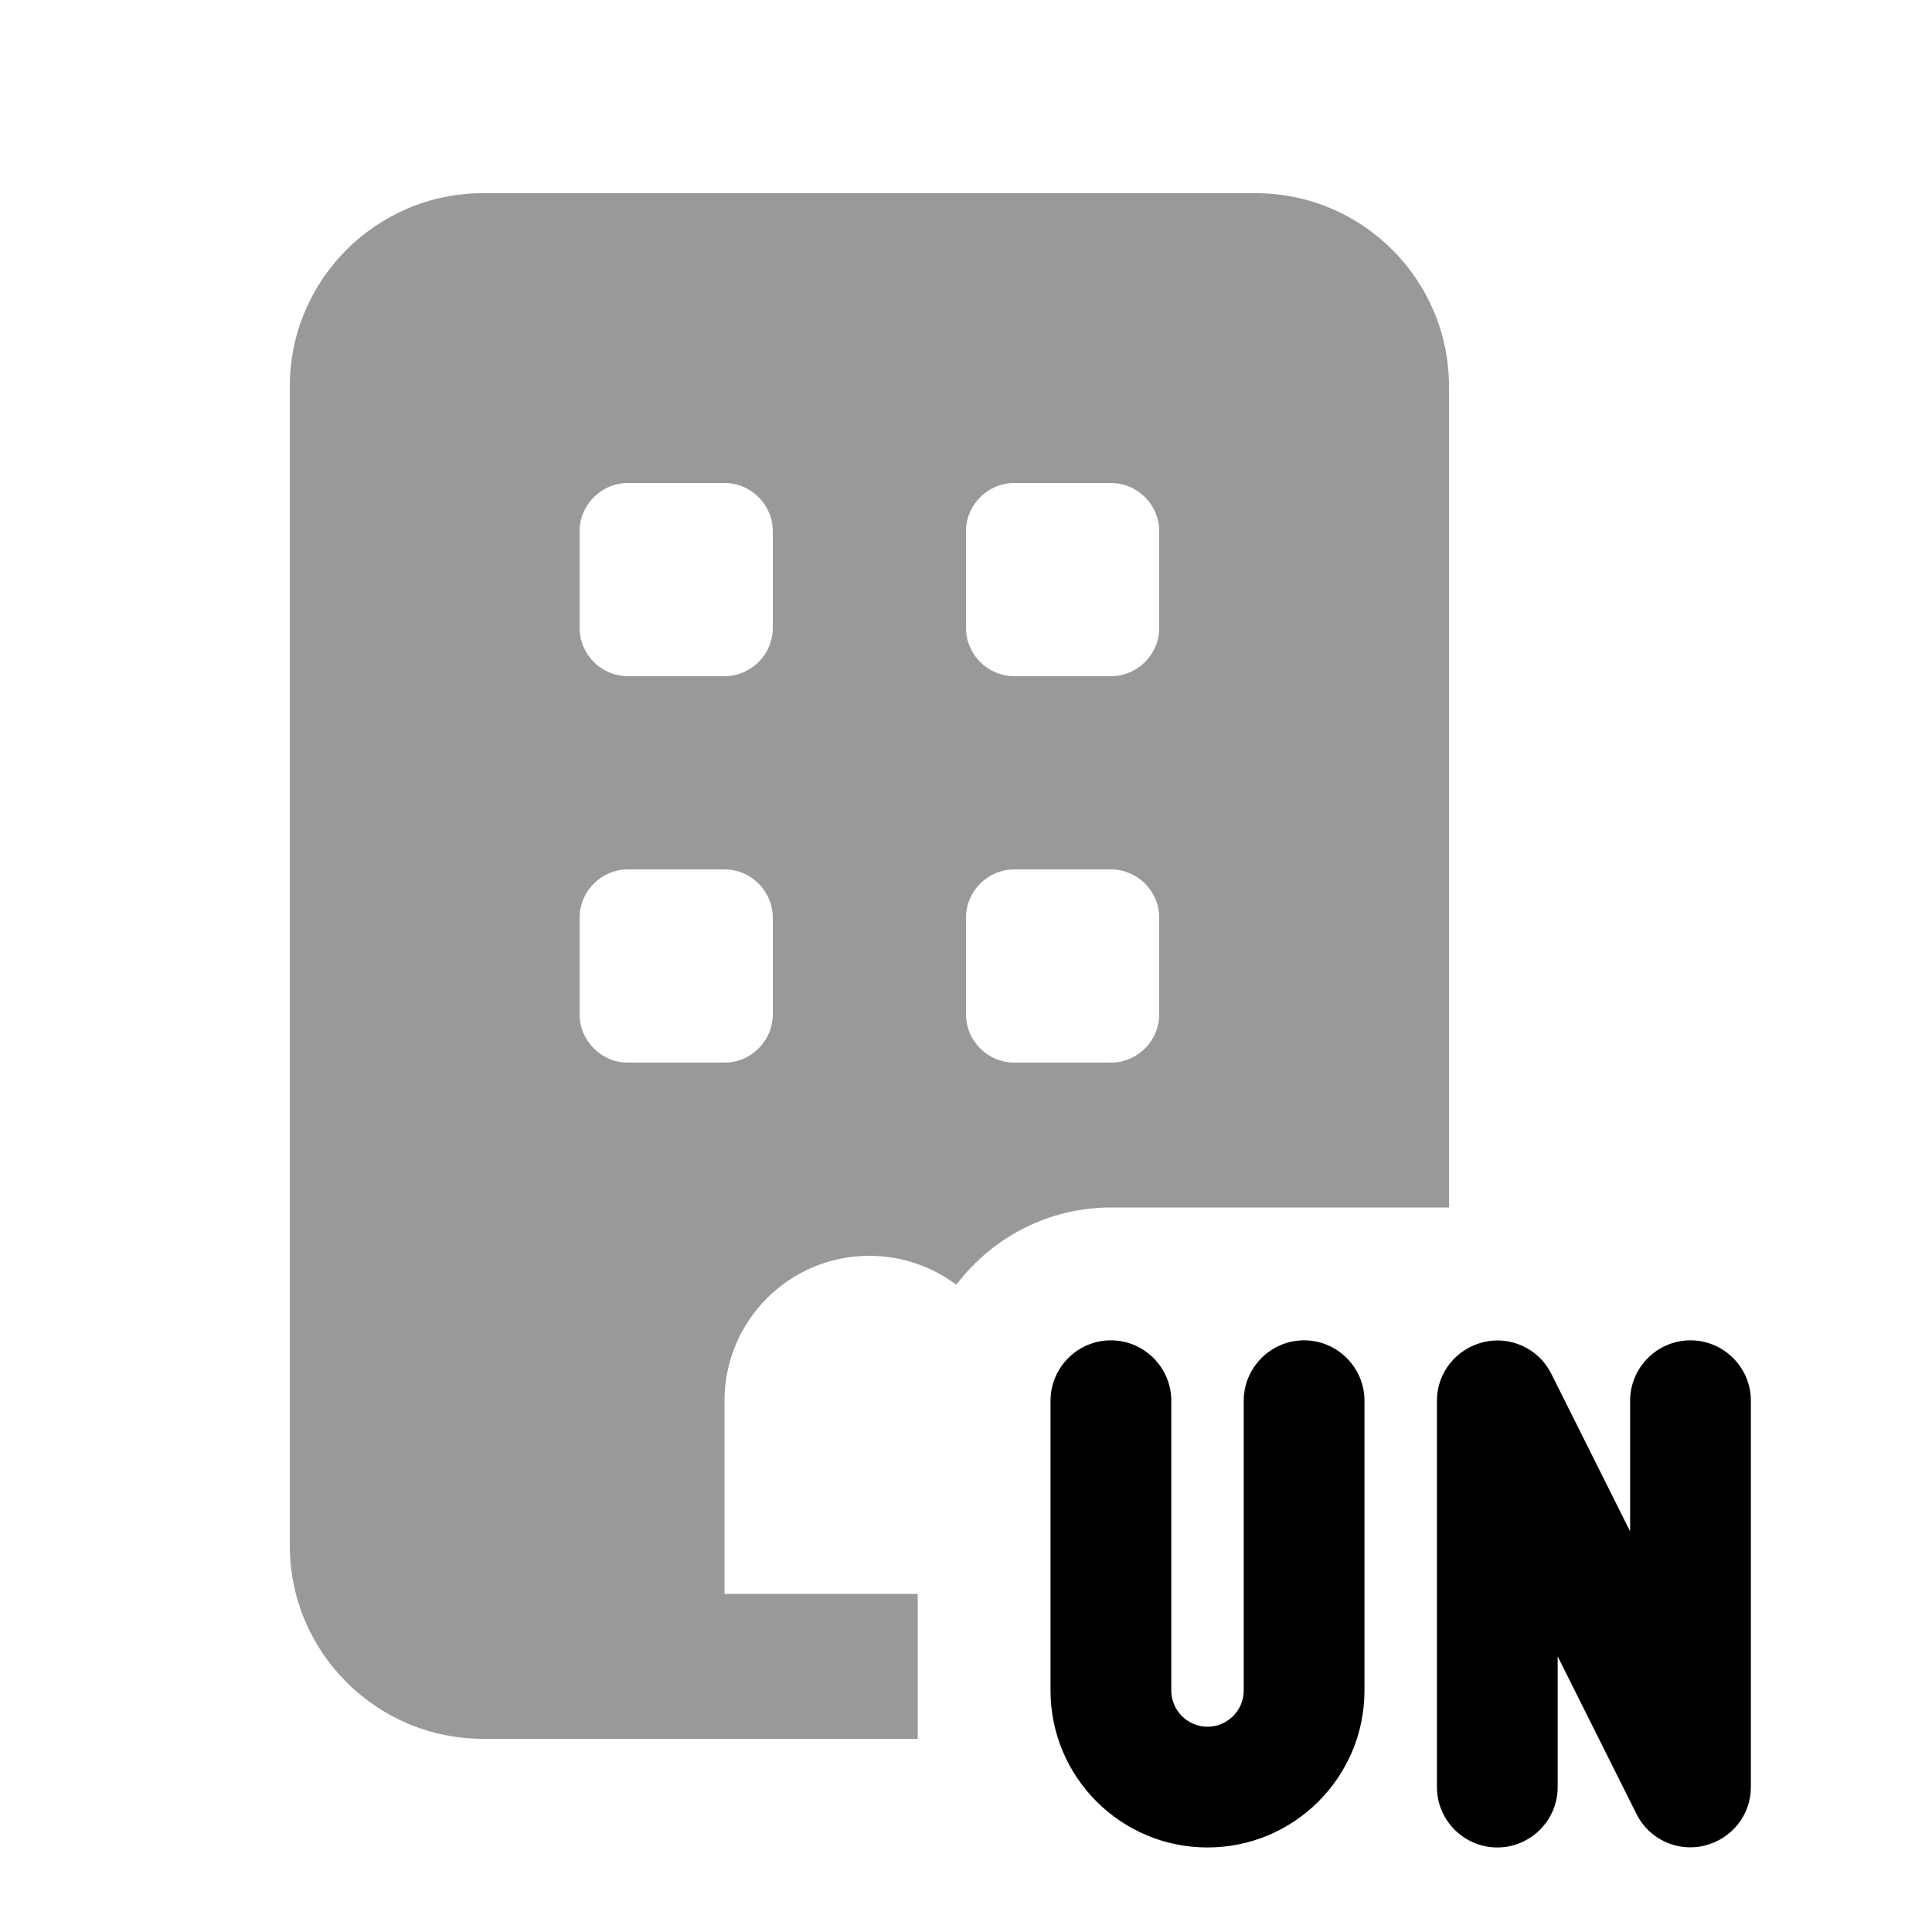
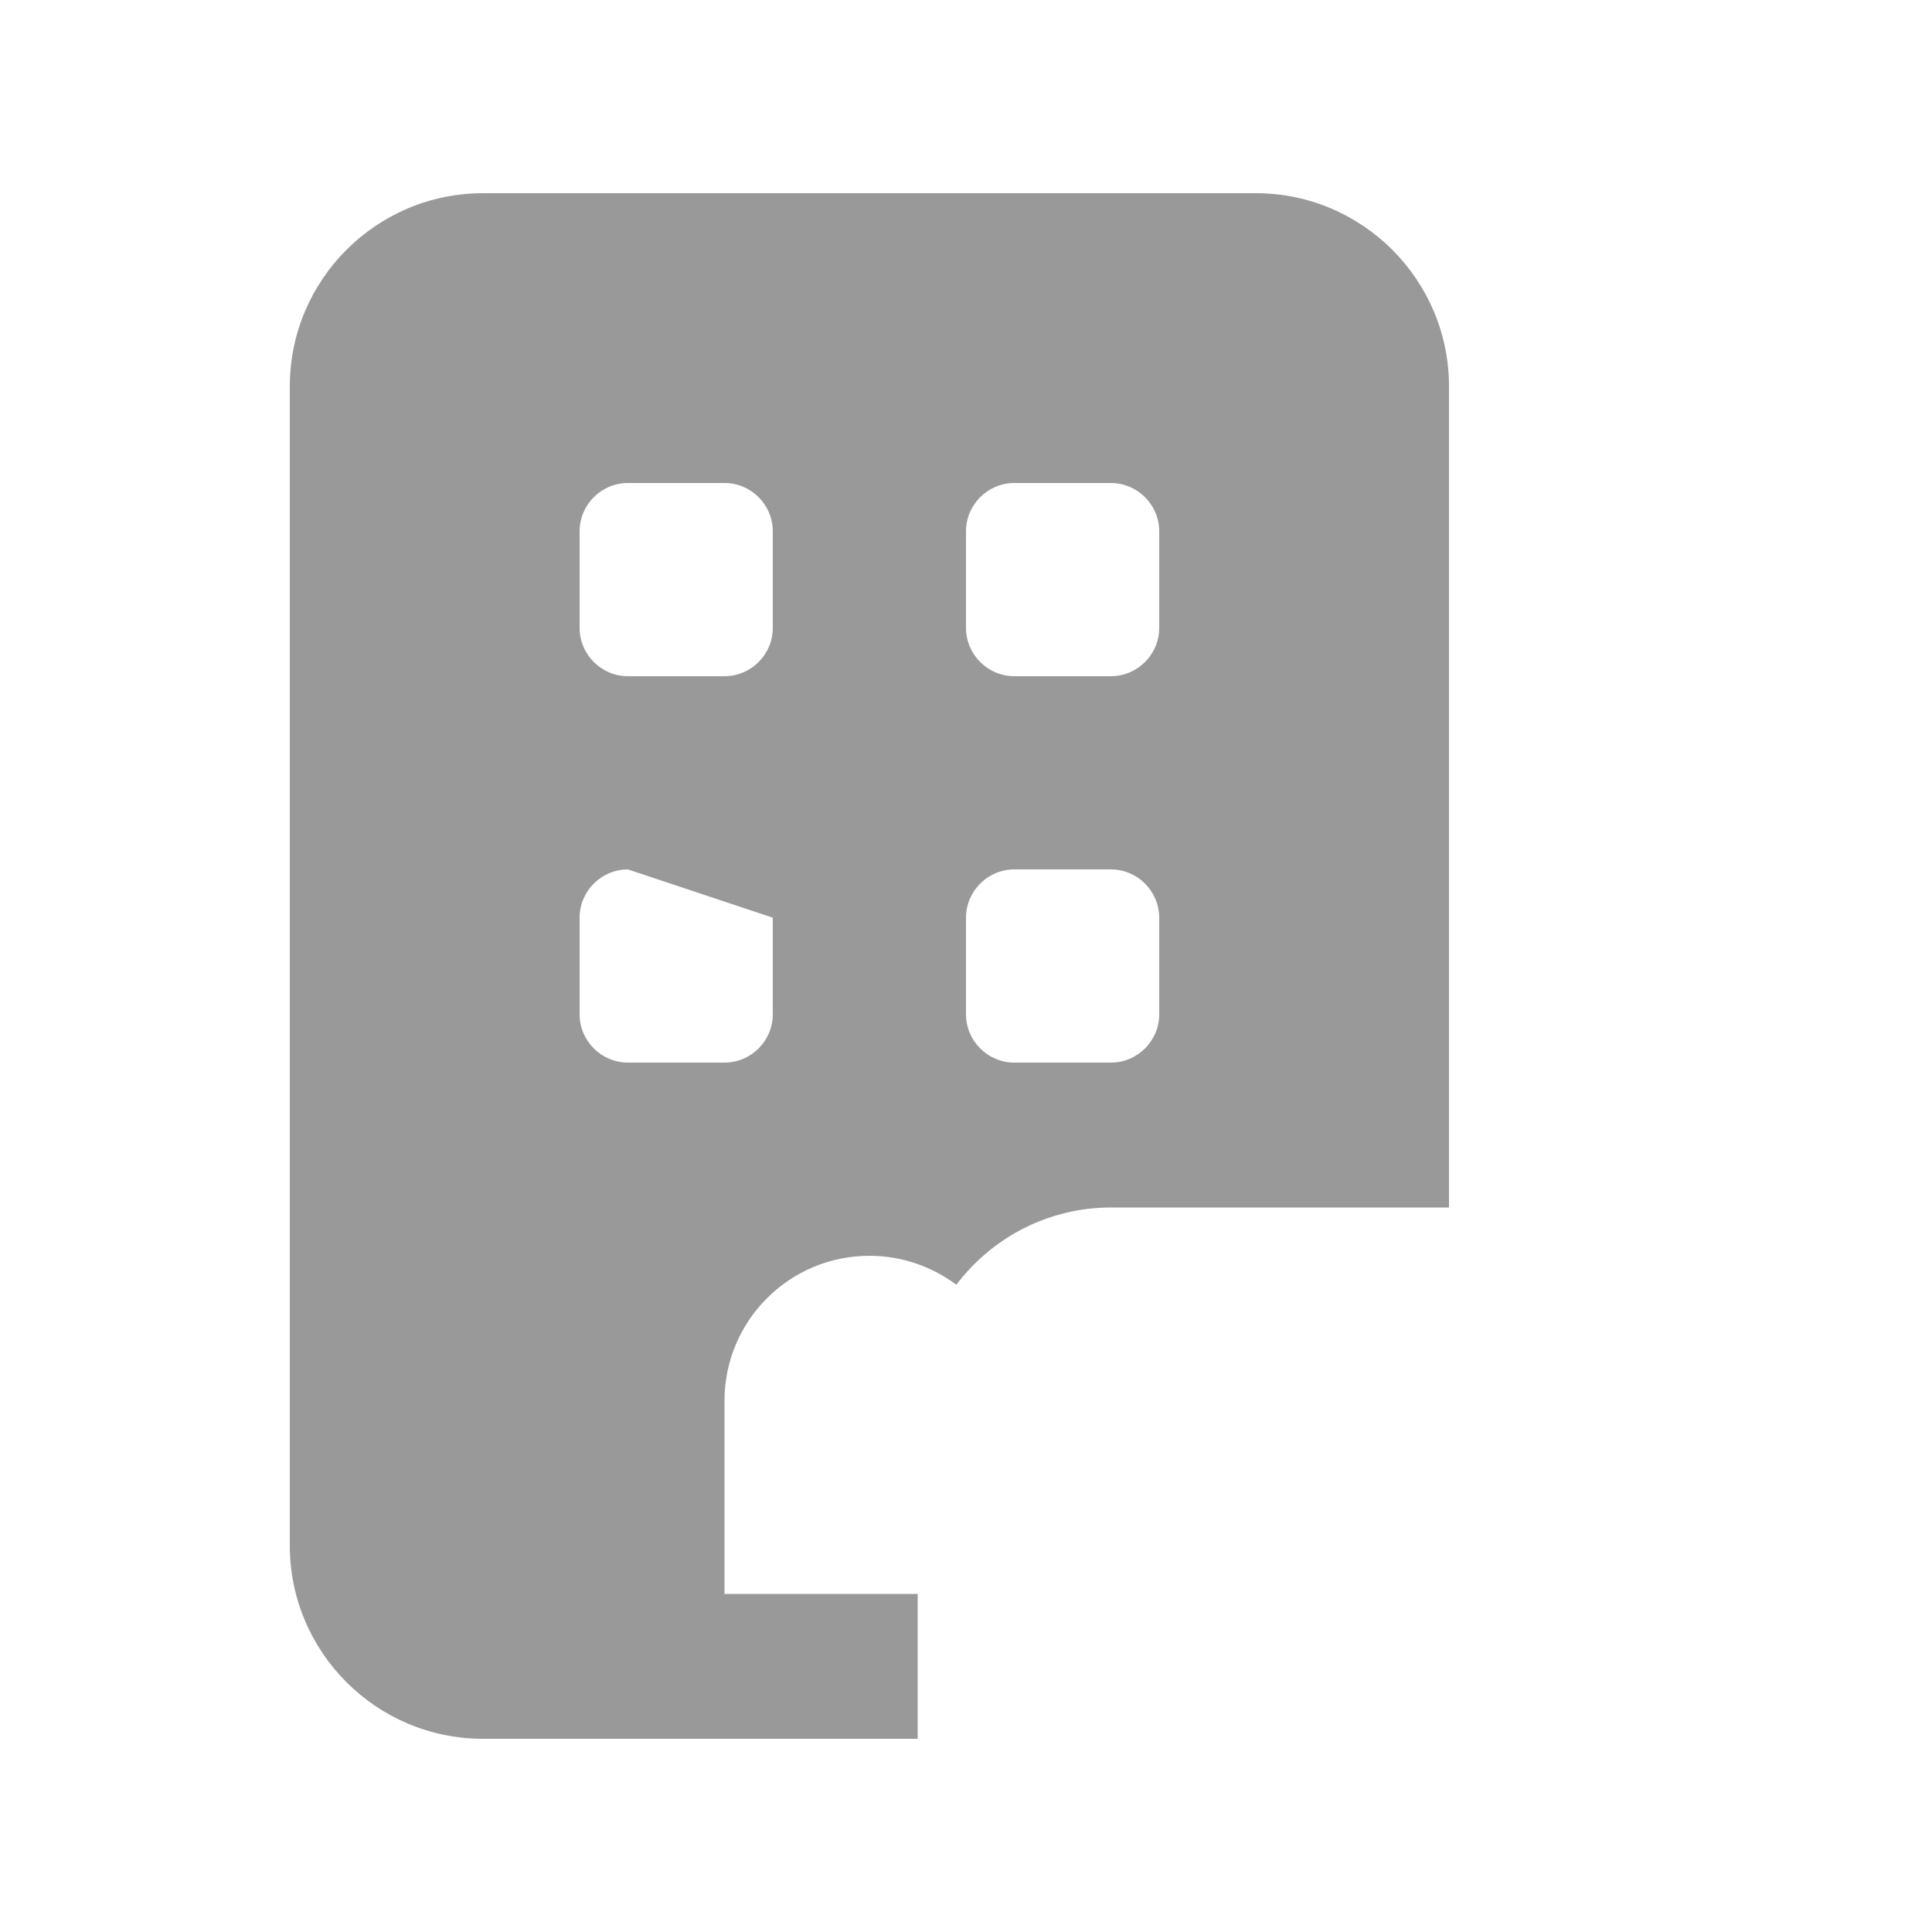
<svg xmlns="http://www.w3.org/2000/svg" viewBox="0 0 640 640">
-   <path opacity=".4" fill="currentColor" d="M96 128C96 92.7 124.7 64 160 64L416 64C451.3 64 480 92.7 480 128L480 400L368 400C347.1 400 328.5 410.1 316.8 425.6C308.8 419.6 298.8 416 288 416C261.5 416 240 437.5 240 464L240 528L304 528L304 576L160 576C124.7 576 96 547.3 96 512L96 128zM192 176L192 208C192 216.8 199.2 224 208 224L240 224C248.8 224 256 216.8 256 208L256 176C256 167.2 248.8 160 240 160L208 160C199.2 160 192 167.2 192 176zM192 304L192 336C192 344.8 199.2 352 208 352L240 352C248.8 352 256 344.8 256 336L256 304C256 295.2 248.8 288 240 288L208 288C199.2 288 192 295.2 192 304zM320 176L320 208C320 216.8 327.2 224 336 224L368 224C376.8 224 384 216.8 384 208L384 176C384 167.2 376.8 160 368 160L336 160C327.2 160 320 167.2 320 176zM320 304L320 336C320 344.8 327.2 352 336 352L368 352C376.8 352 384 344.8 384 336L384 304C384 295.2 376.8 288 368 288L336 288C327.2 288 320 295.2 320 304z" />
-   <path fill="currentColor" d="M513.9 455.1C509.8 446.8 500.4 442.4 491.4 444.6C482.4 446.8 476 454.7 476 464L476 592C476 603 485 612 496 612C507 612 516 603 516 592L516 548.7L542.1 600.9C546.2 609.2 555.6 613.6 564.6 611.4C573.6 609.2 580 601.3 580 592L580 464C580 453 571 444 560 444C549 444 540 453 540 464L540 507.3L513.9 455.1zM388 464C388 453 379 444 368 444C357 444 348 453 348 464L348 560C348 588.7 371.3 612 400 612C428.7 612 452 588.7 452 560L452 464C452 453 443 444 432 444C421 444 412 453 412 464L412 560C412 566.6 406.6 572 400 572C393.4 572 388 566.6 388 560L388 464z" />
+   <path opacity=".4" fill="currentColor" d="M96 128C96 92.7 124.7 64 160 64L416 64C451.3 64 480 92.7 480 128L480 400L368 400C347.1 400 328.5 410.1 316.8 425.6C308.8 419.6 298.8 416 288 416C261.5 416 240 437.5 240 464L240 528L304 528L304 576L160 576C124.7 576 96 547.3 96 512L96 128zM192 176L192 208C192 216.8 199.2 224 208 224L240 224C248.8 224 256 216.8 256 208L256 176C256 167.2 248.8 160 240 160L208 160C199.2 160 192 167.2 192 176zM192 304L192 336C192 344.8 199.2 352 208 352L240 352C248.8 352 256 344.8 256 336L256 304L208 288C199.2 288 192 295.2 192 304zM320 176L320 208C320 216.8 327.2 224 336 224L368 224C376.8 224 384 216.8 384 208L384 176C384 167.2 376.8 160 368 160L336 160C327.2 160 320 167.2 320 176zM320 304L320 336C320 344.8 327.2 352 336 352L368 352C376.8 352 384 344.8 384 336L384 304C384 295.2 376.8 288 368 288L336 288C327.2 288 320 295.2 320 304z" />
</svg>